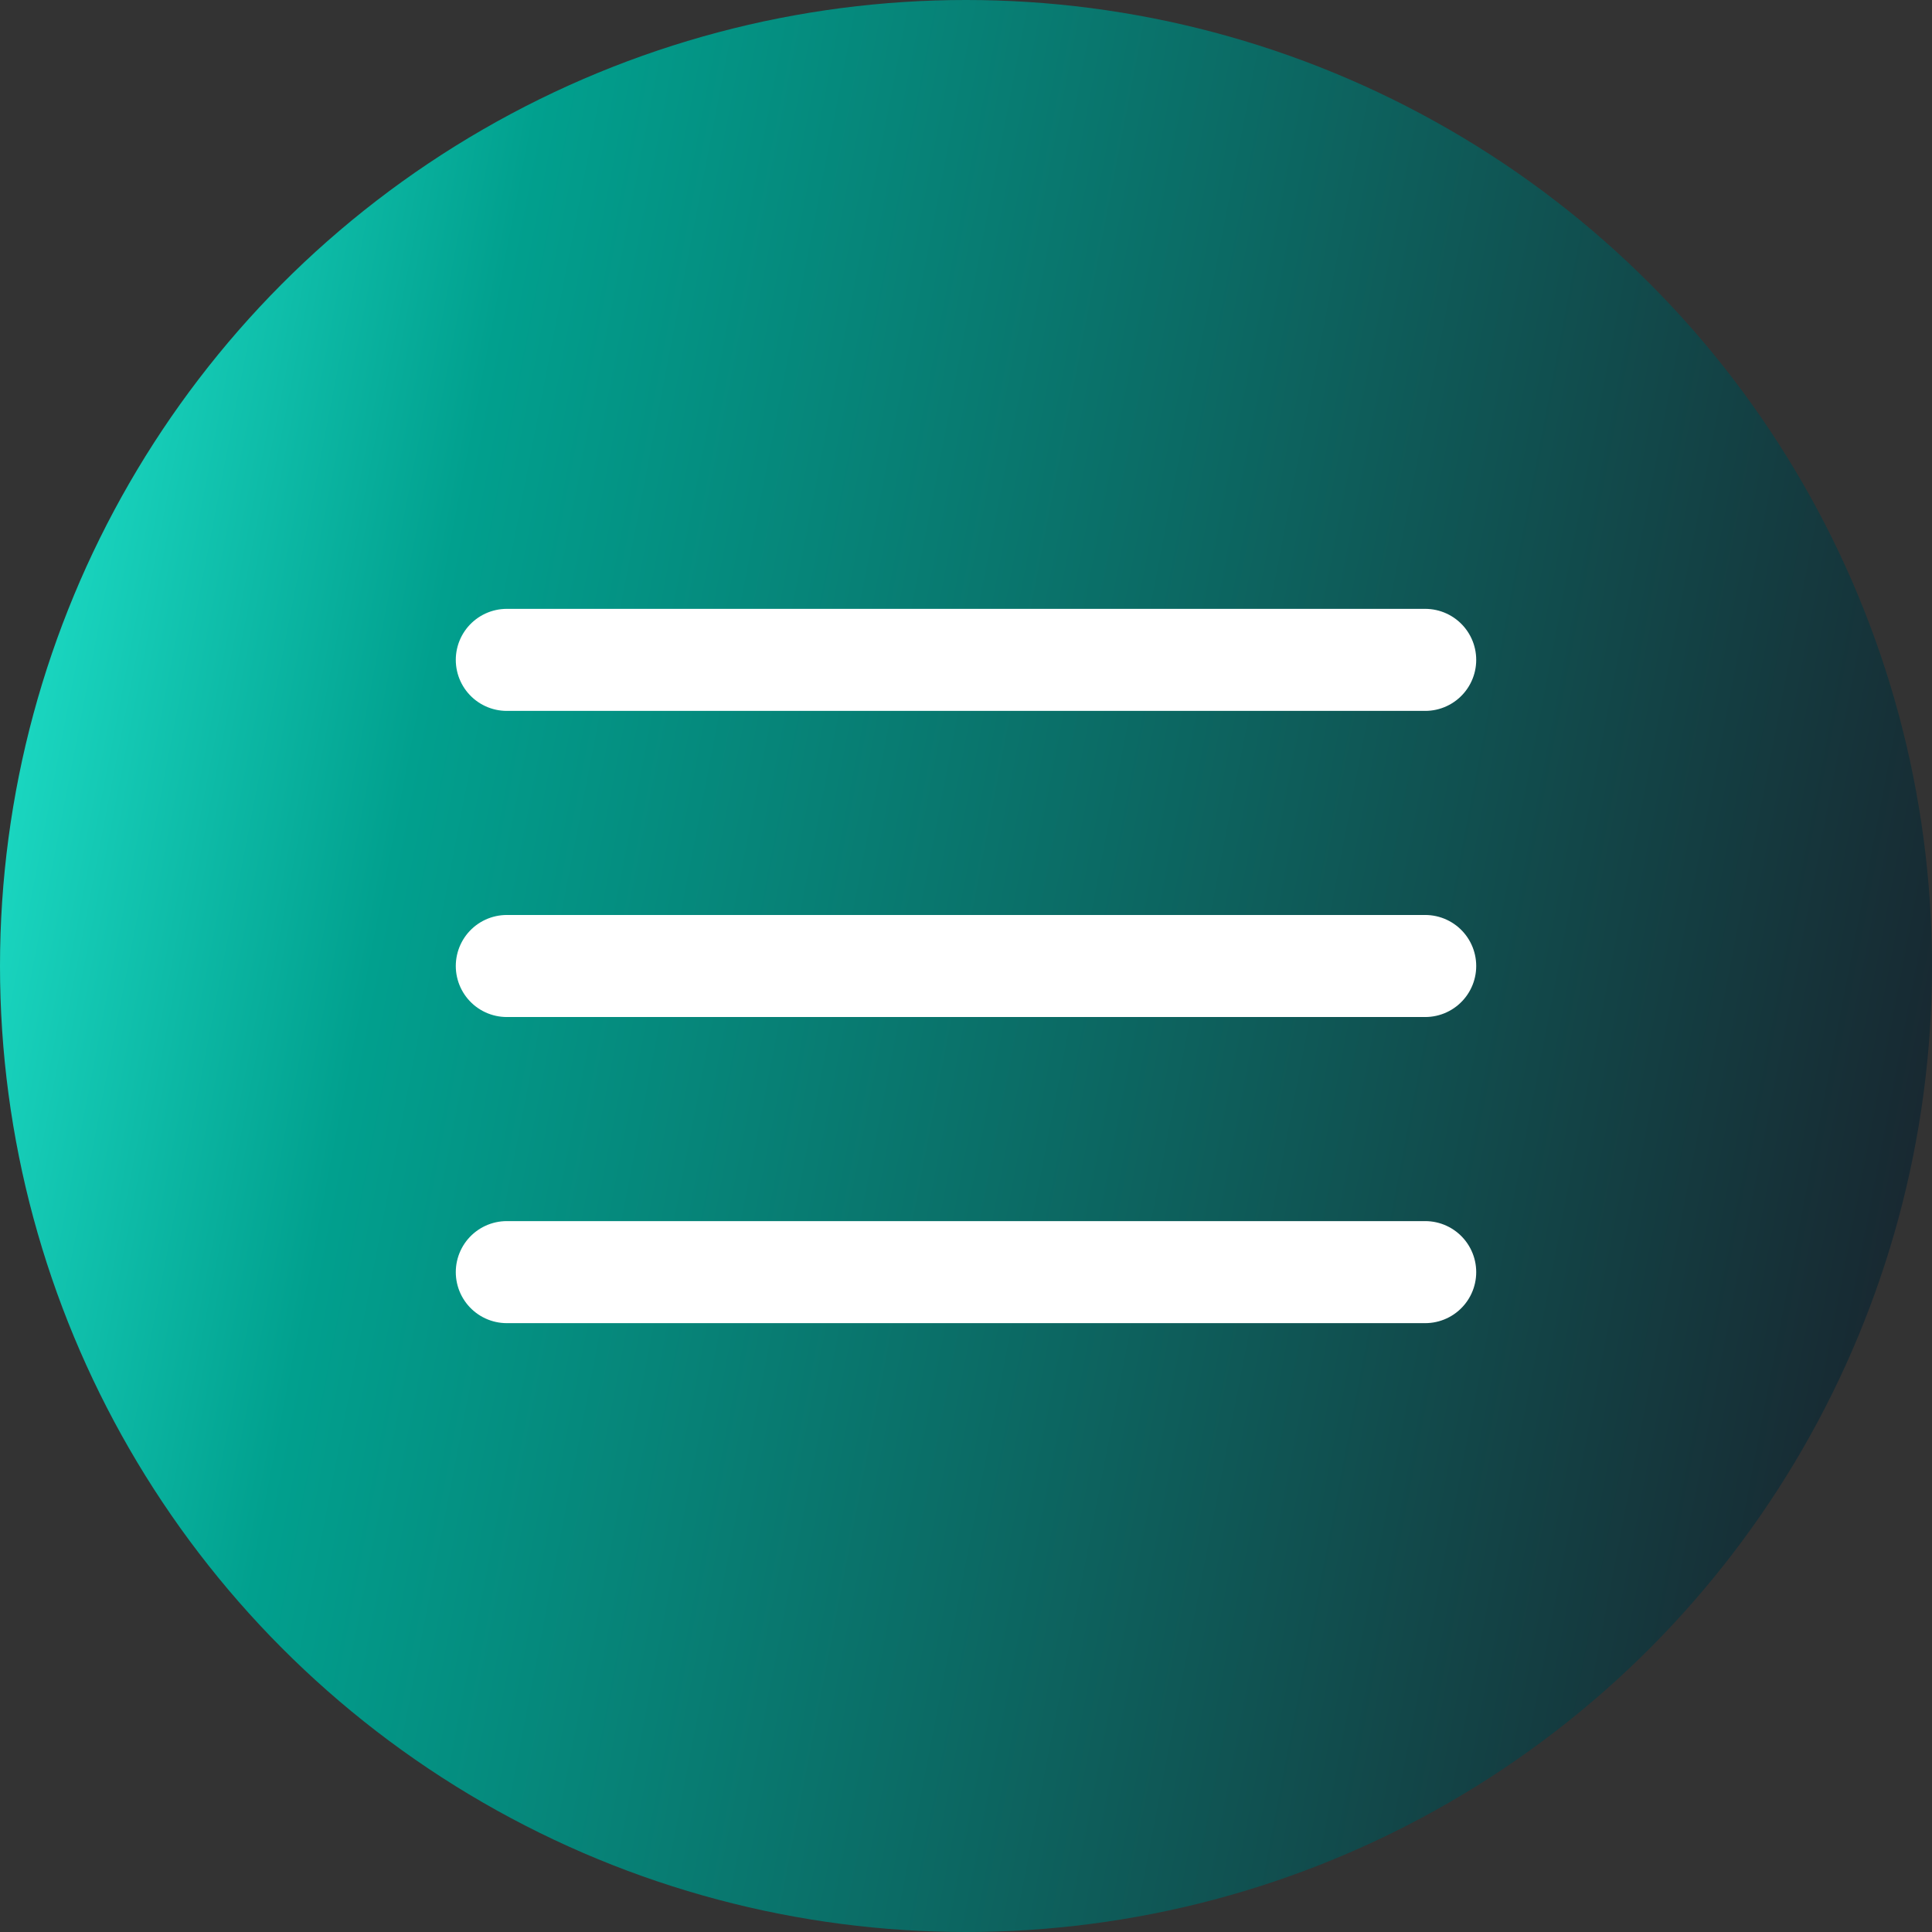
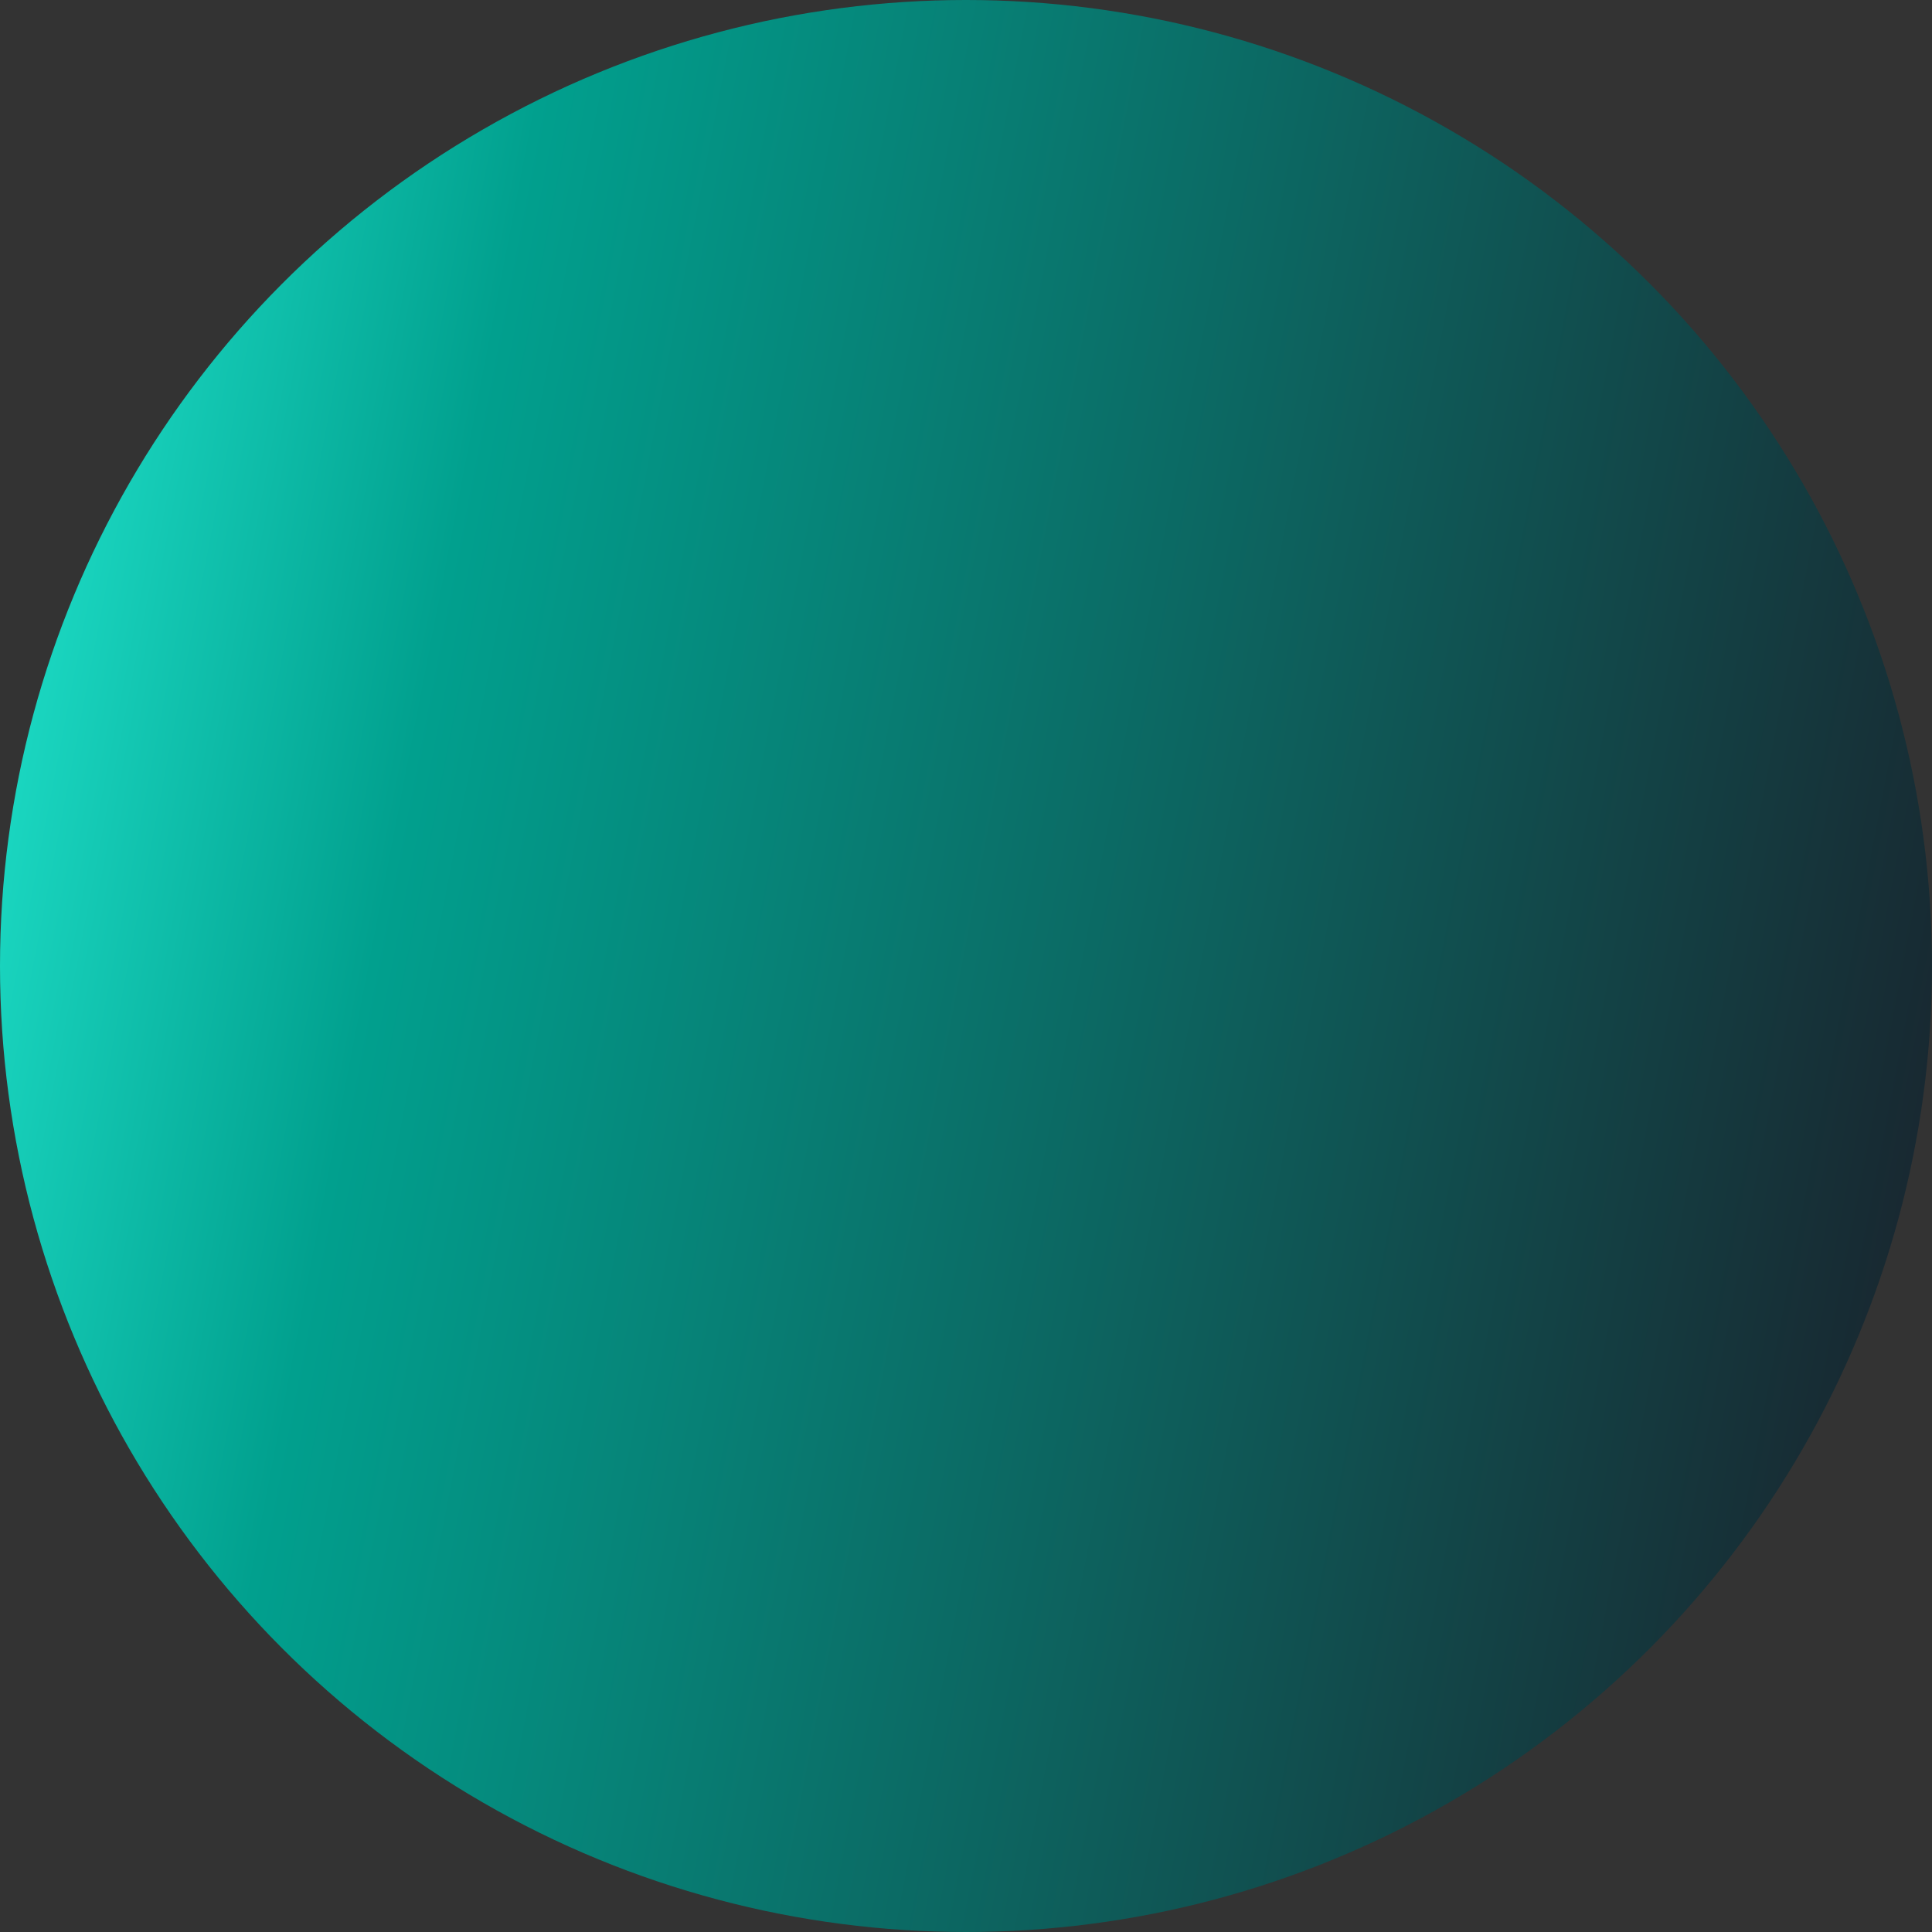
<svg xmlns="http://www.w3.org/2000/svg" width="71" height="71" viewBox="0 0 71 71" fill="none">
  <rect x="0" y="0" width="71" height="71" fill="#333333" stroke="none" />
  <circle cx="35.5" cy="35.5" r="35.5" fill="url(#paint0_linear_1209_1583)" />
-   <path d="M18.625 35.5H52.375" stroke="white" stroke-width="3.75" stroke-linecap="round" stroke-linejoin="round" />
-   <path d="M18.625 46.75H52.375" stroke="white" stroke-width="3.75" stroke-linecap="round" stroke-linejoin="round" />
-   <path d="M18.625 24.25H52.375" stroke="white" stroke-width="3.75" stroke-linecap="round" stroke-linejoin="round" />
  <defs>
    <linearGradient id="paint0_linear_1209_1583" x1="-4.945" y1="-6.17661e-06" x2="78.297" y2="16.064" gradientUnits="userSpaceOnUse">
      <stop stop-color="#2DFFE6" />
      <stop offset="0.295" stop-color="#01A08E" />
      <stop offset="1" stop-color="#19232D" />
    </linearGradient>
  </defs>
</svg>